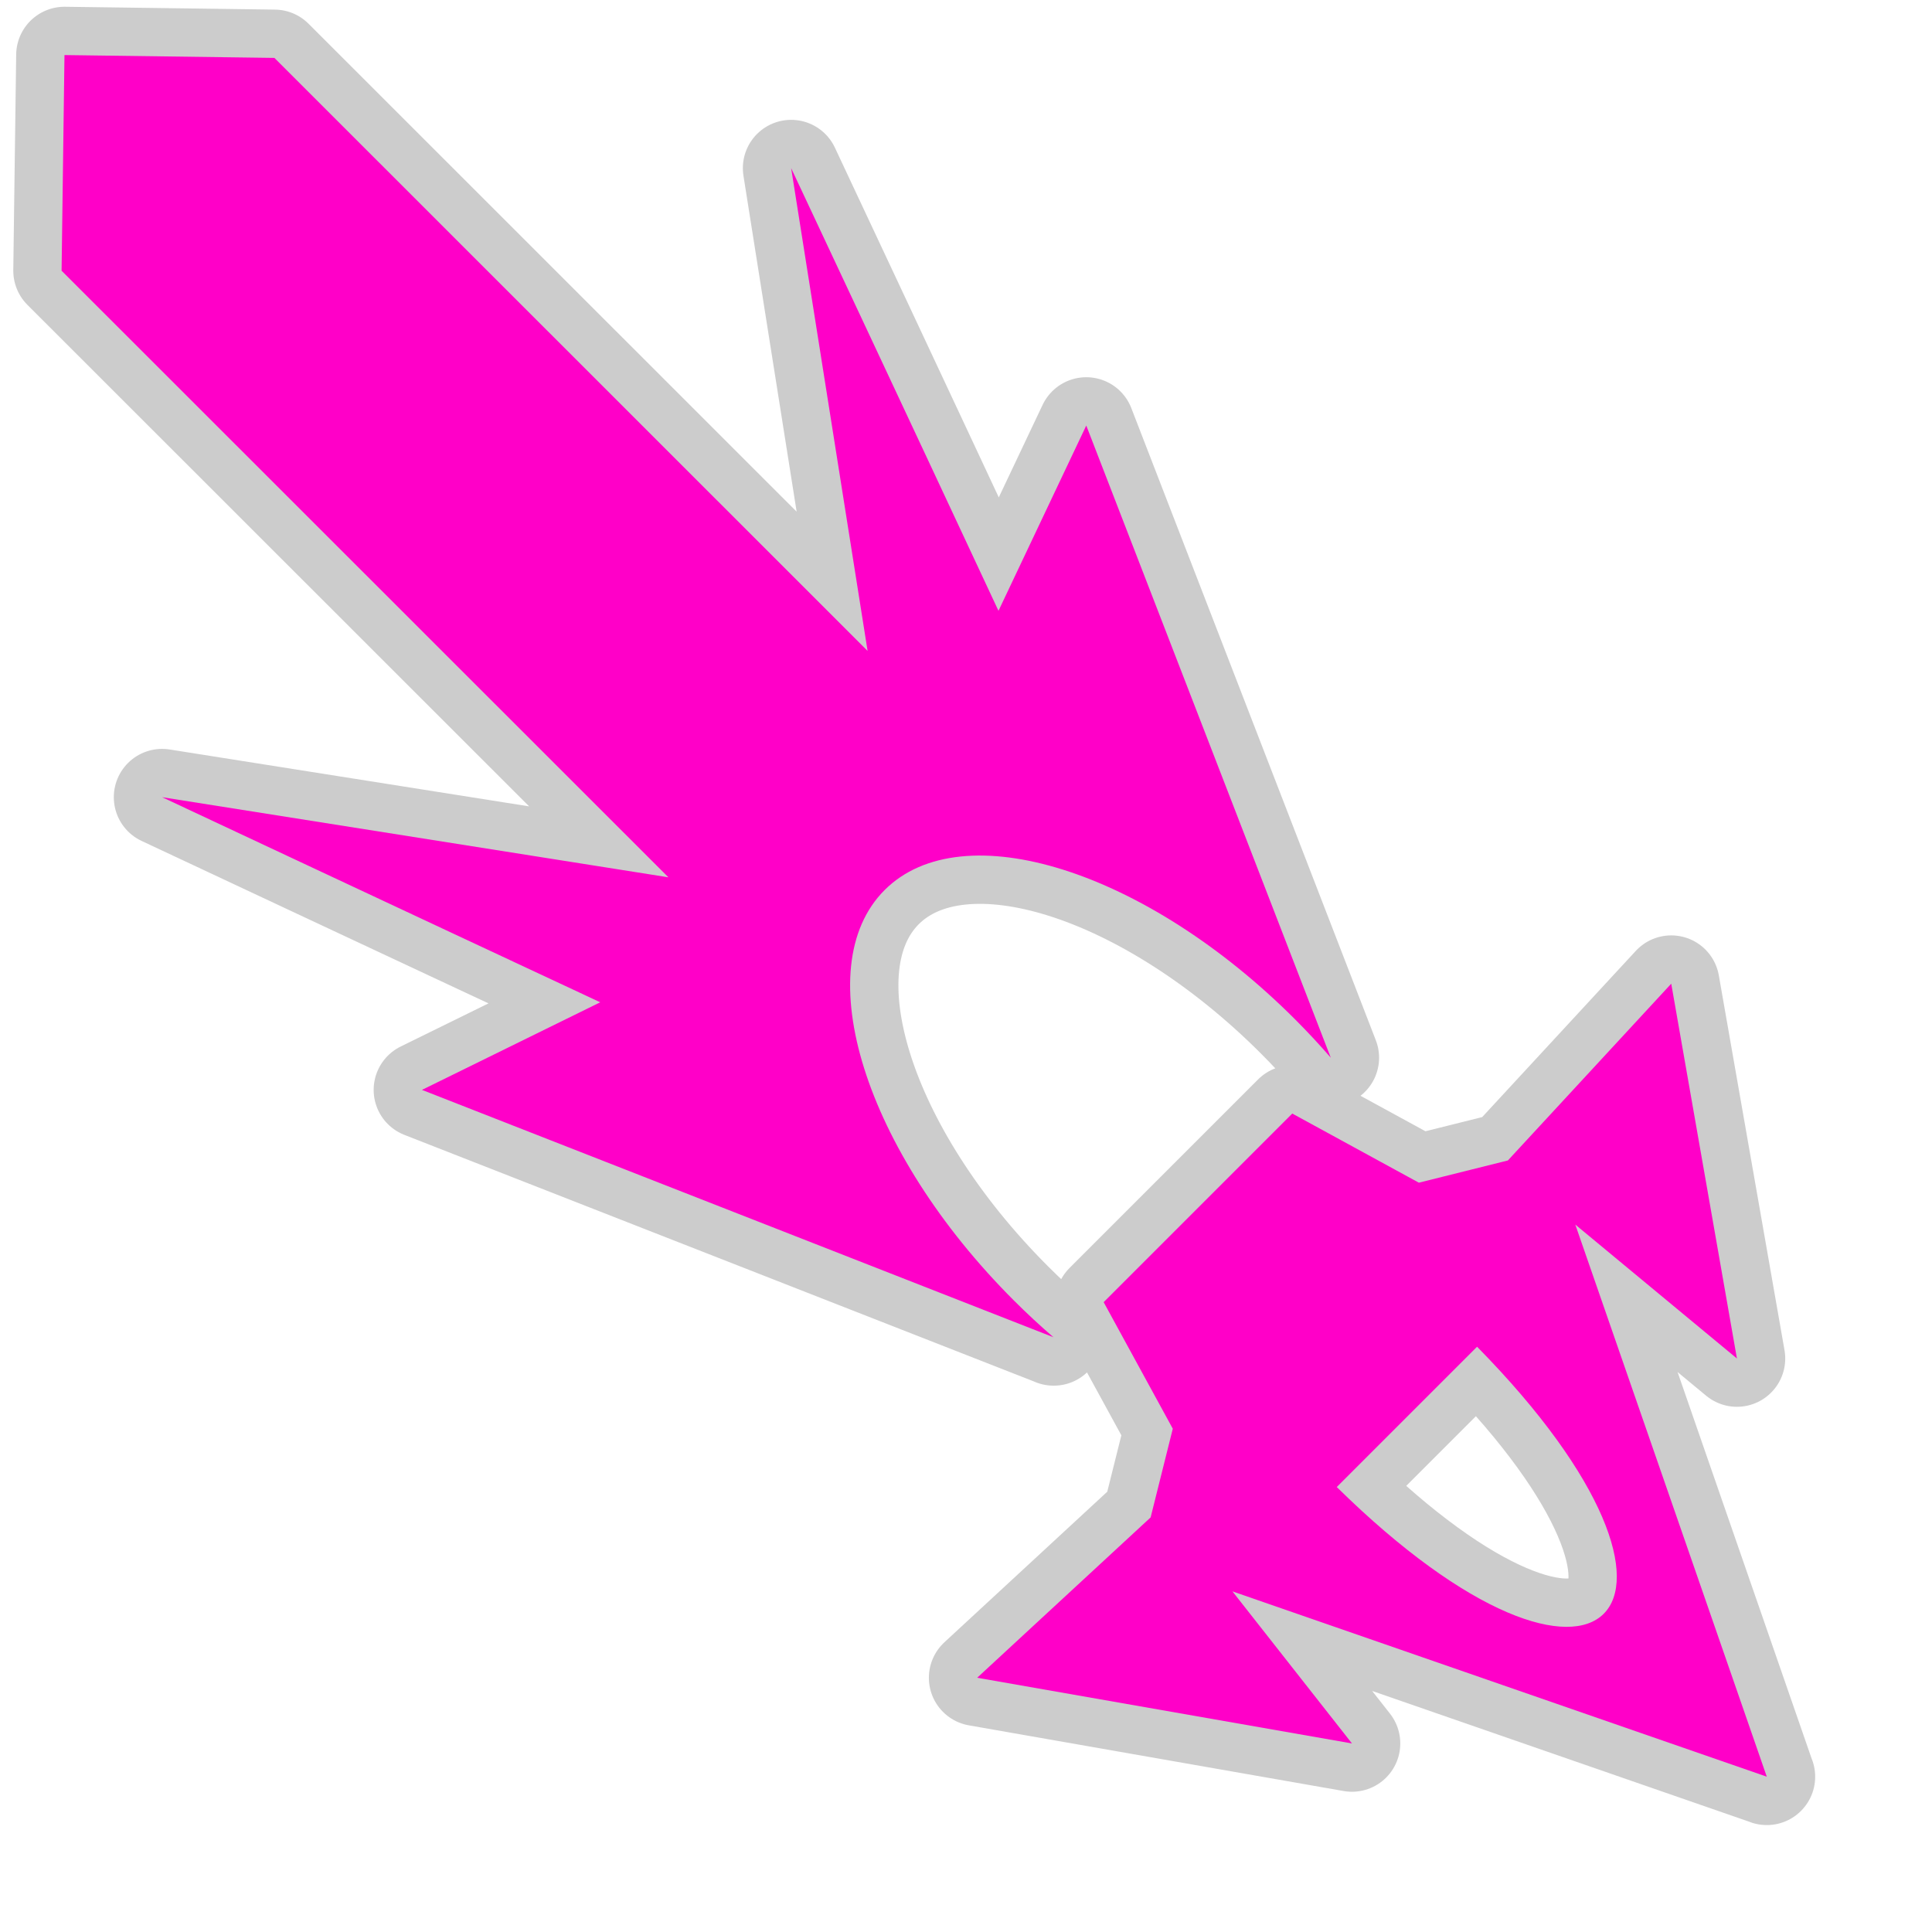
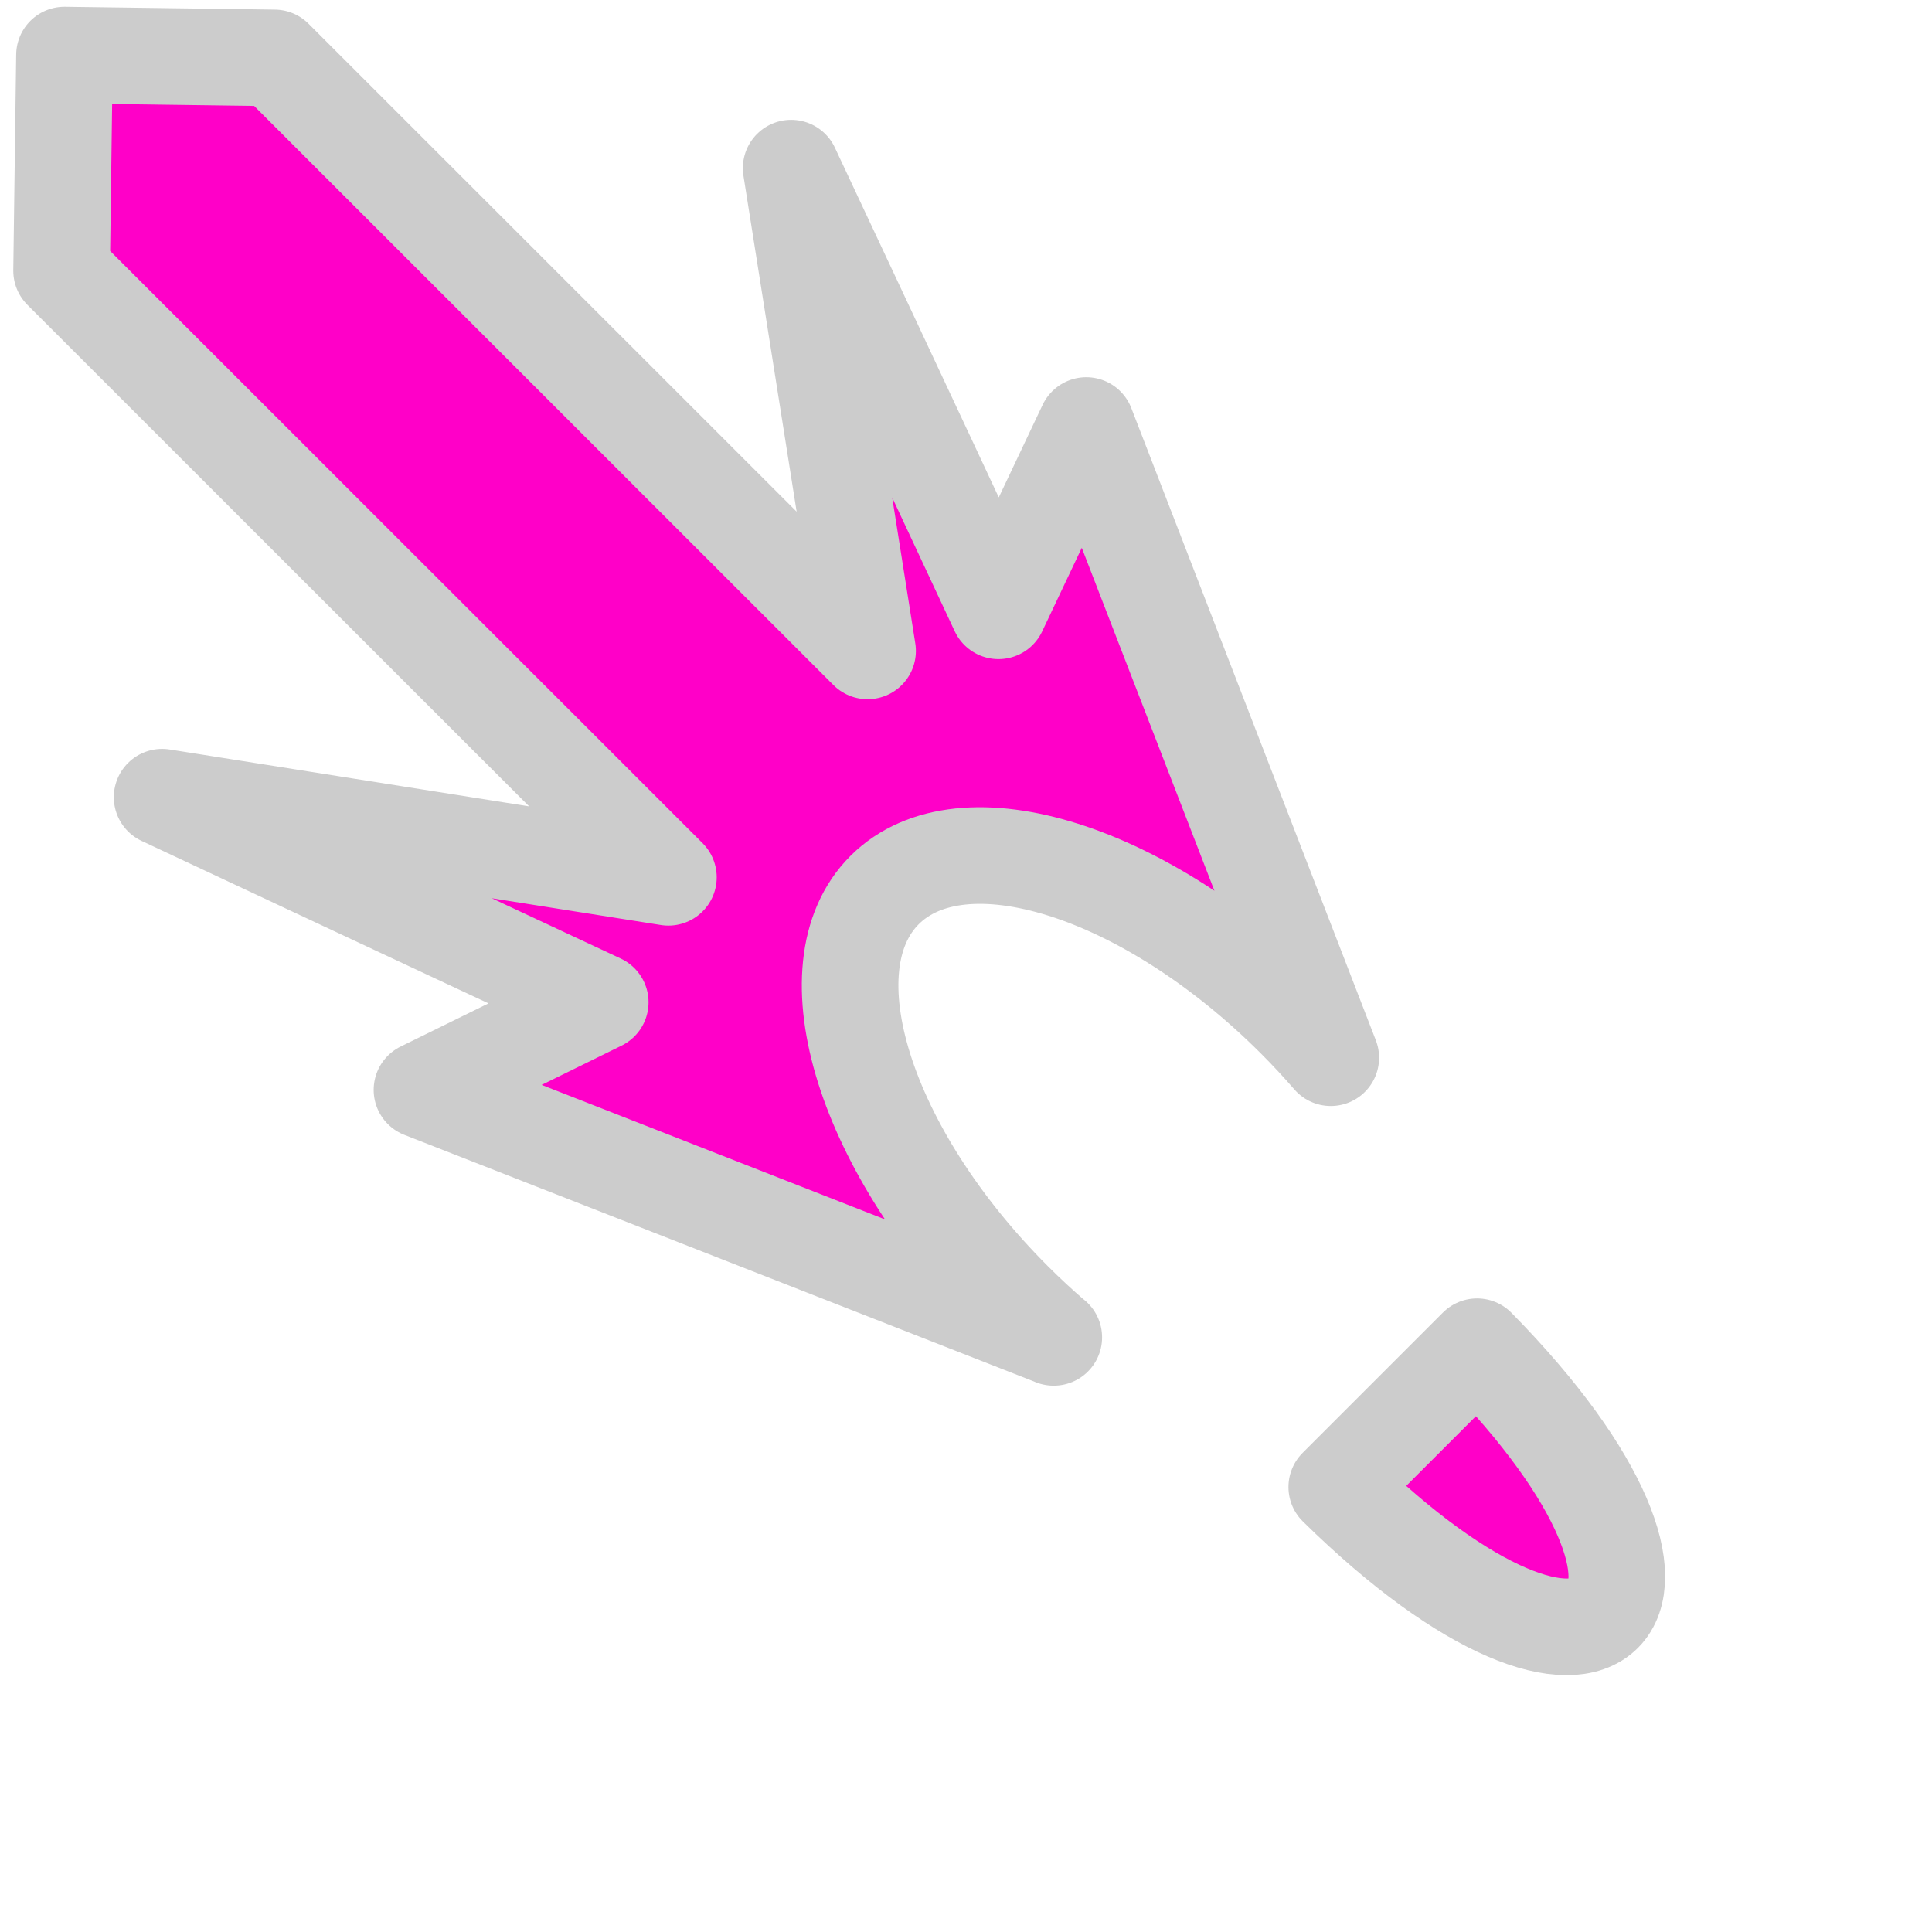
<svg xmlns="http://www.w3.org/2000/svg" fill="#ff00c8" width="256px" height="256px" viewBox="0 0 32 32" version="1.1" stroke="#ff00c8" stroke-width="0">
  <g id="SVGRepo_bgCarrier" stroke-width="0" />
  <g id="SVGRepo_tracerCarrier" stroke-linecap="round" stroke-linejoin="round" stroke="#CCCCCC" stroke-width="1.6">
    <title>fast-ship</title>
-     <path d="M17.451 22.151c-0.224-0.193-0.444-0.397-0.66-0.613-2.468-2.467-3.425-5.51-2.139-6.796s4.328-0.328 6.796 2.139c0.209 0.209 0.407 0.422 0.594 0.638l-4.050-10.471-1.454 3.069c-1.496-3.205-3.434-7.332-3.434-7.332l1.266 7.996-9.825-9.822-3.477-0.047-0.048 3.572 10.051 10.047-8.386-1.327c0 0 4.063 1.906 7.257 3.397l-2.953 1.451 10.465 4.099zM29.264 29.429l-3.172-9.146 2.677 2.218-1.088-6.208-2.706 2.928-1.474 0.368-2.097-1.145-3.124 3.124 1.145 2.096-0.367 1.469-2.873 2.656 6.208 1.088-1.98-2.519 8.852 3.070zM22.141 24.63l2.324-2.324c4.308 4.381 2.062 6.638-2.324 2.324z" />
+     <path d="M17.451 22.151c-0.224-0.193-0.444-0.397-0.66-0.613-2.468-2.467-3.425-5.51-2.139-6.796s4.328-0.328 6.796 2.139c0.209 0.209 0.407 0.422 0.594 0.638l-4.050-10.471-1.454 3.069c-1.496-3.205-3.434-7.332-3.434-7.332l1.266 7.996-9.825-9.822-3.477-0.047-0.048 3.572 10.051 10.047-8.386-1.327c0 0 4.063 1.906 7.257 3.397l-2.953 1.451 10.465 4.099zM29.264 29.429zM22.141 24.63l2.324-2.324c4.308 4.381 2.062 6.638-2.324 2.324z" />
  </g>
  <g id="SVGRepo_iconCarrier">
    <title>fast-ship</title>
-     <path d="M17.451 22.151c-0.224-0.193-0.444-0.397-0.66-0.613-2.468-2.467-3.425-5.51-2.139-6.796s4.328-0.328 6.796 2.139c0.209 0.209 0.407 0.422 0.594 0.638l-4.050-10.471-1.454 3.069c-1.496-3.205-3.434-7.332-3.434-7.332l1.266 7.996-9.825-9.822-3.477-0.047-0.048 3.572 10.051 10.047-8.386-1.327c0 0 4.063 1.906 7.257 3.397l-2.953 1.451 10.465 4.099zM29.264 29.429l-3.172-9.146 2.677 2.218-1.088-6.208-2.706 2.928-1.474 0.368-2.097-1.145-3.124 3.124 1.145 2.096-0.367 1.469-2.873 2.656 6.208 1.088-1.98-2.519 8.852 3.070zM22.141 24.63l2.324-2.324c4.308 4.381 2.062 6.638-2.324 2.324z" />
  </g>
</svg>